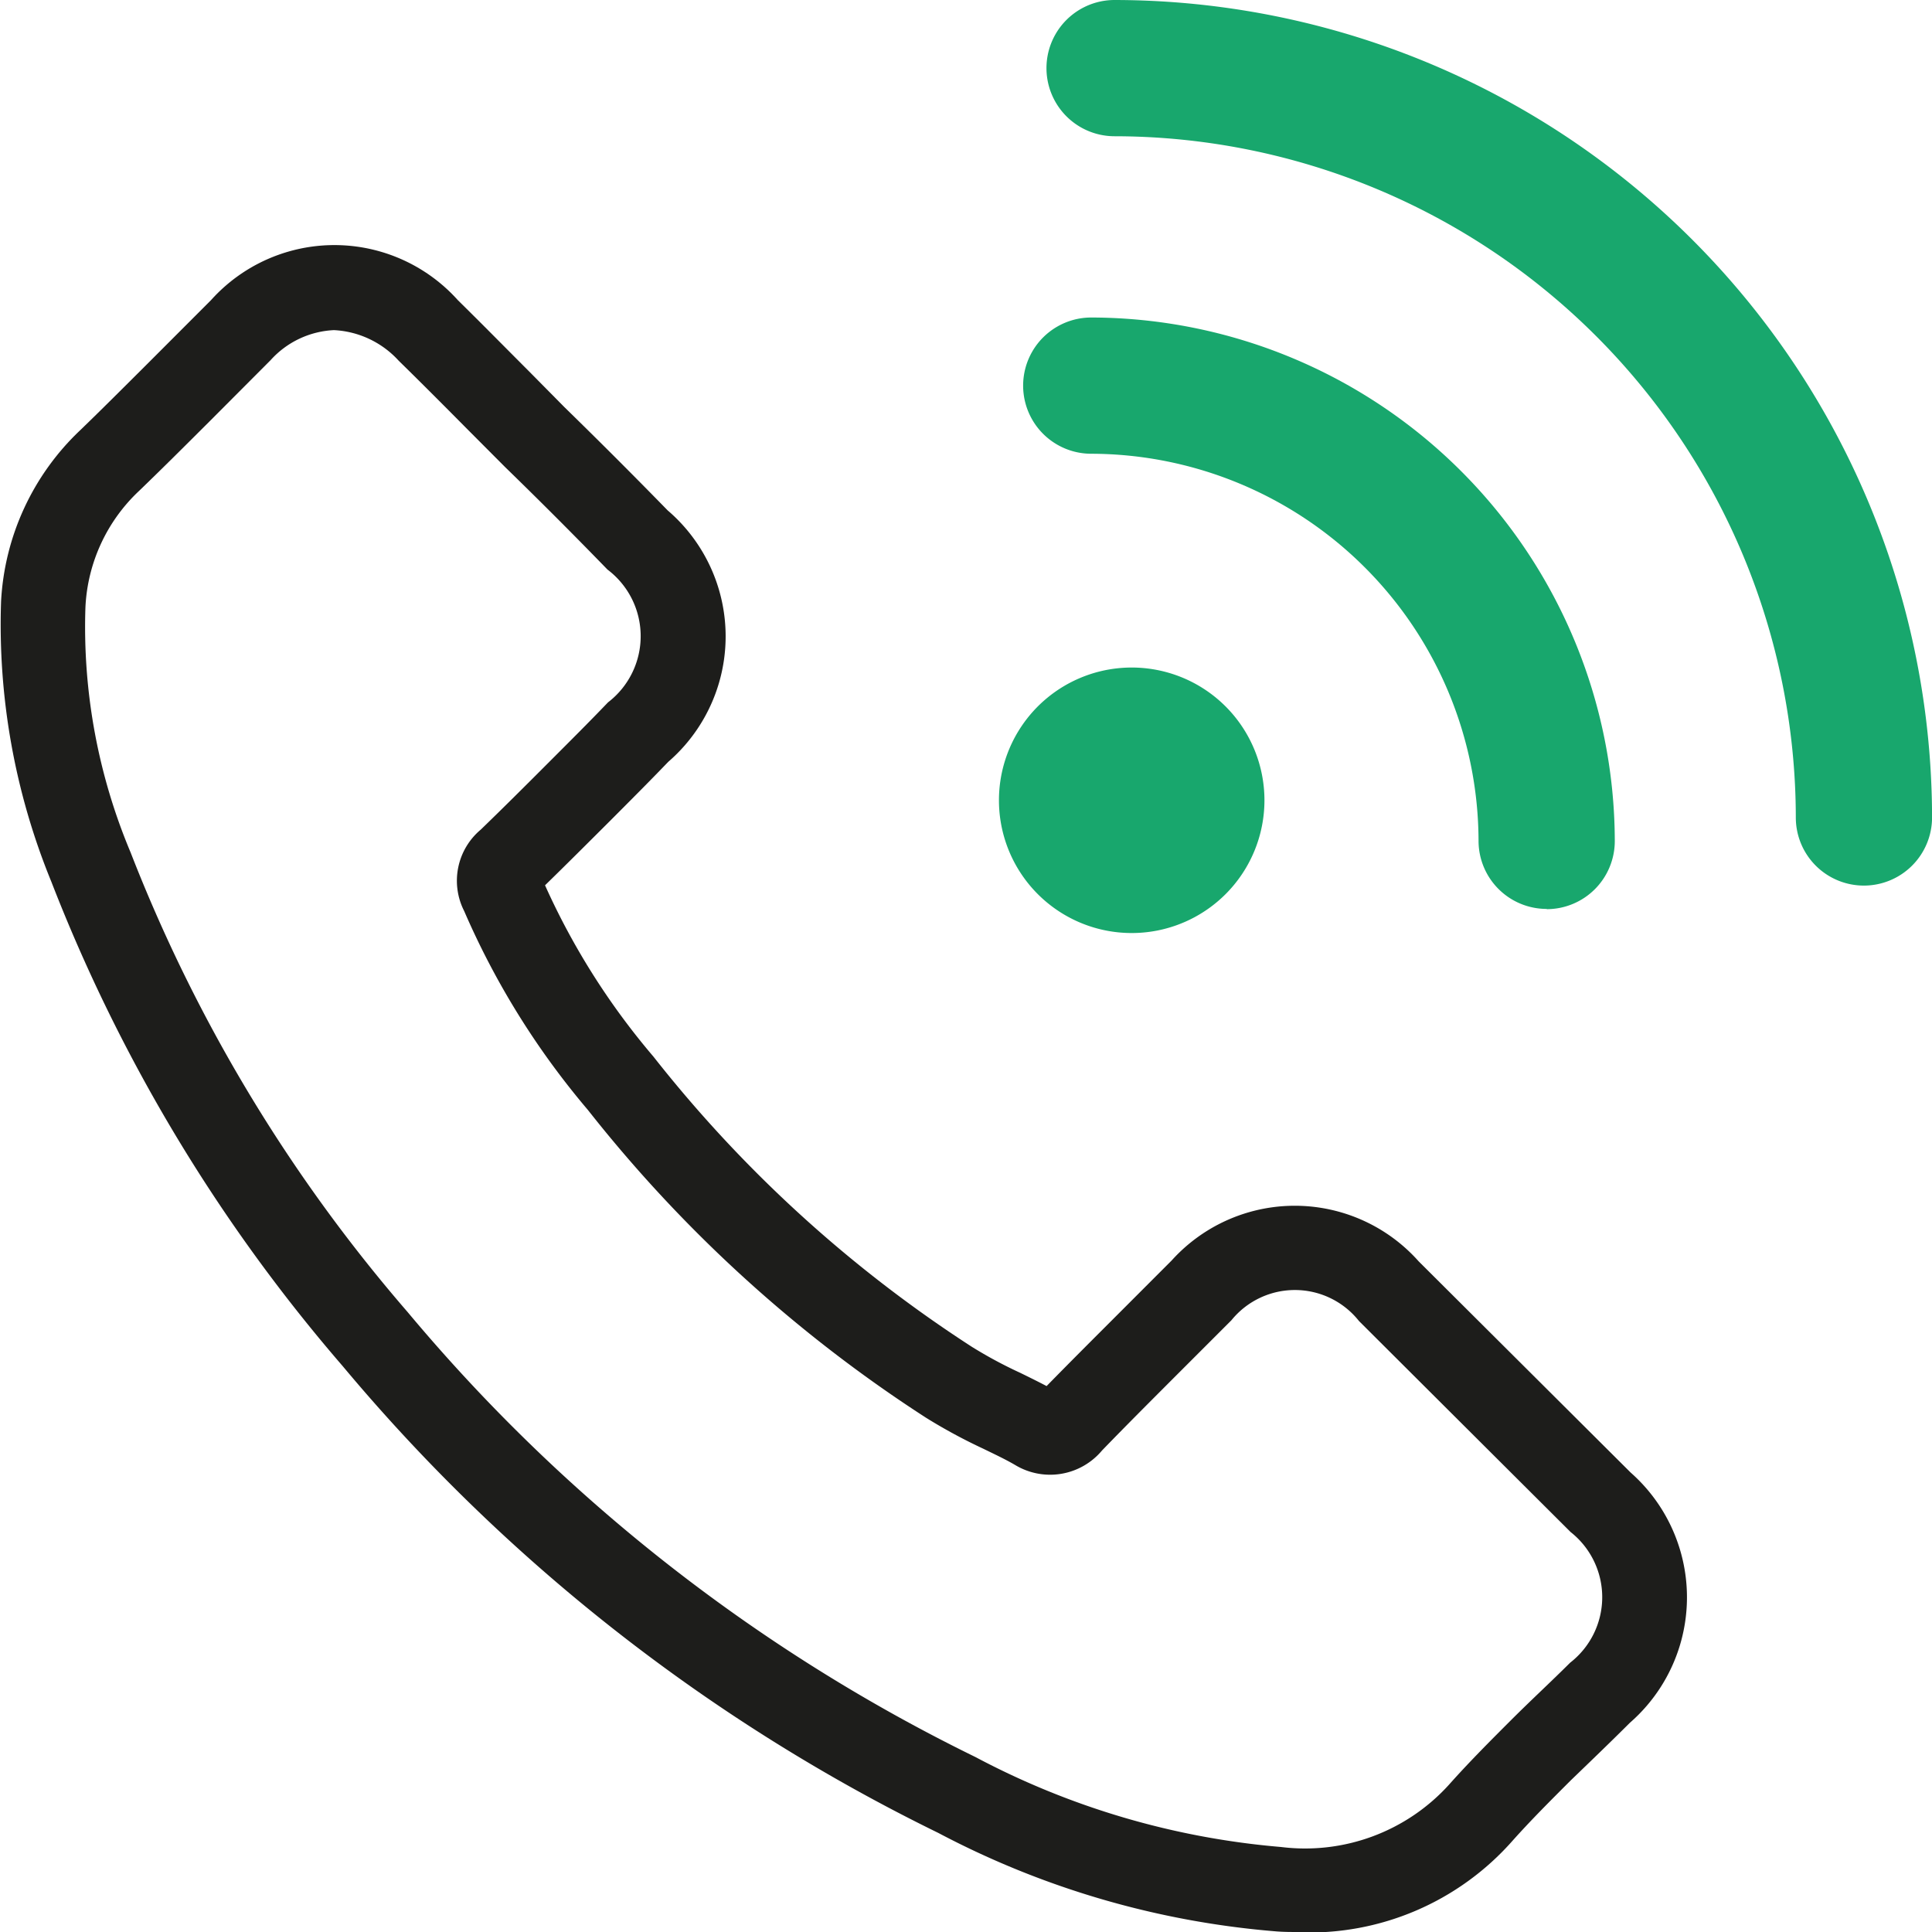
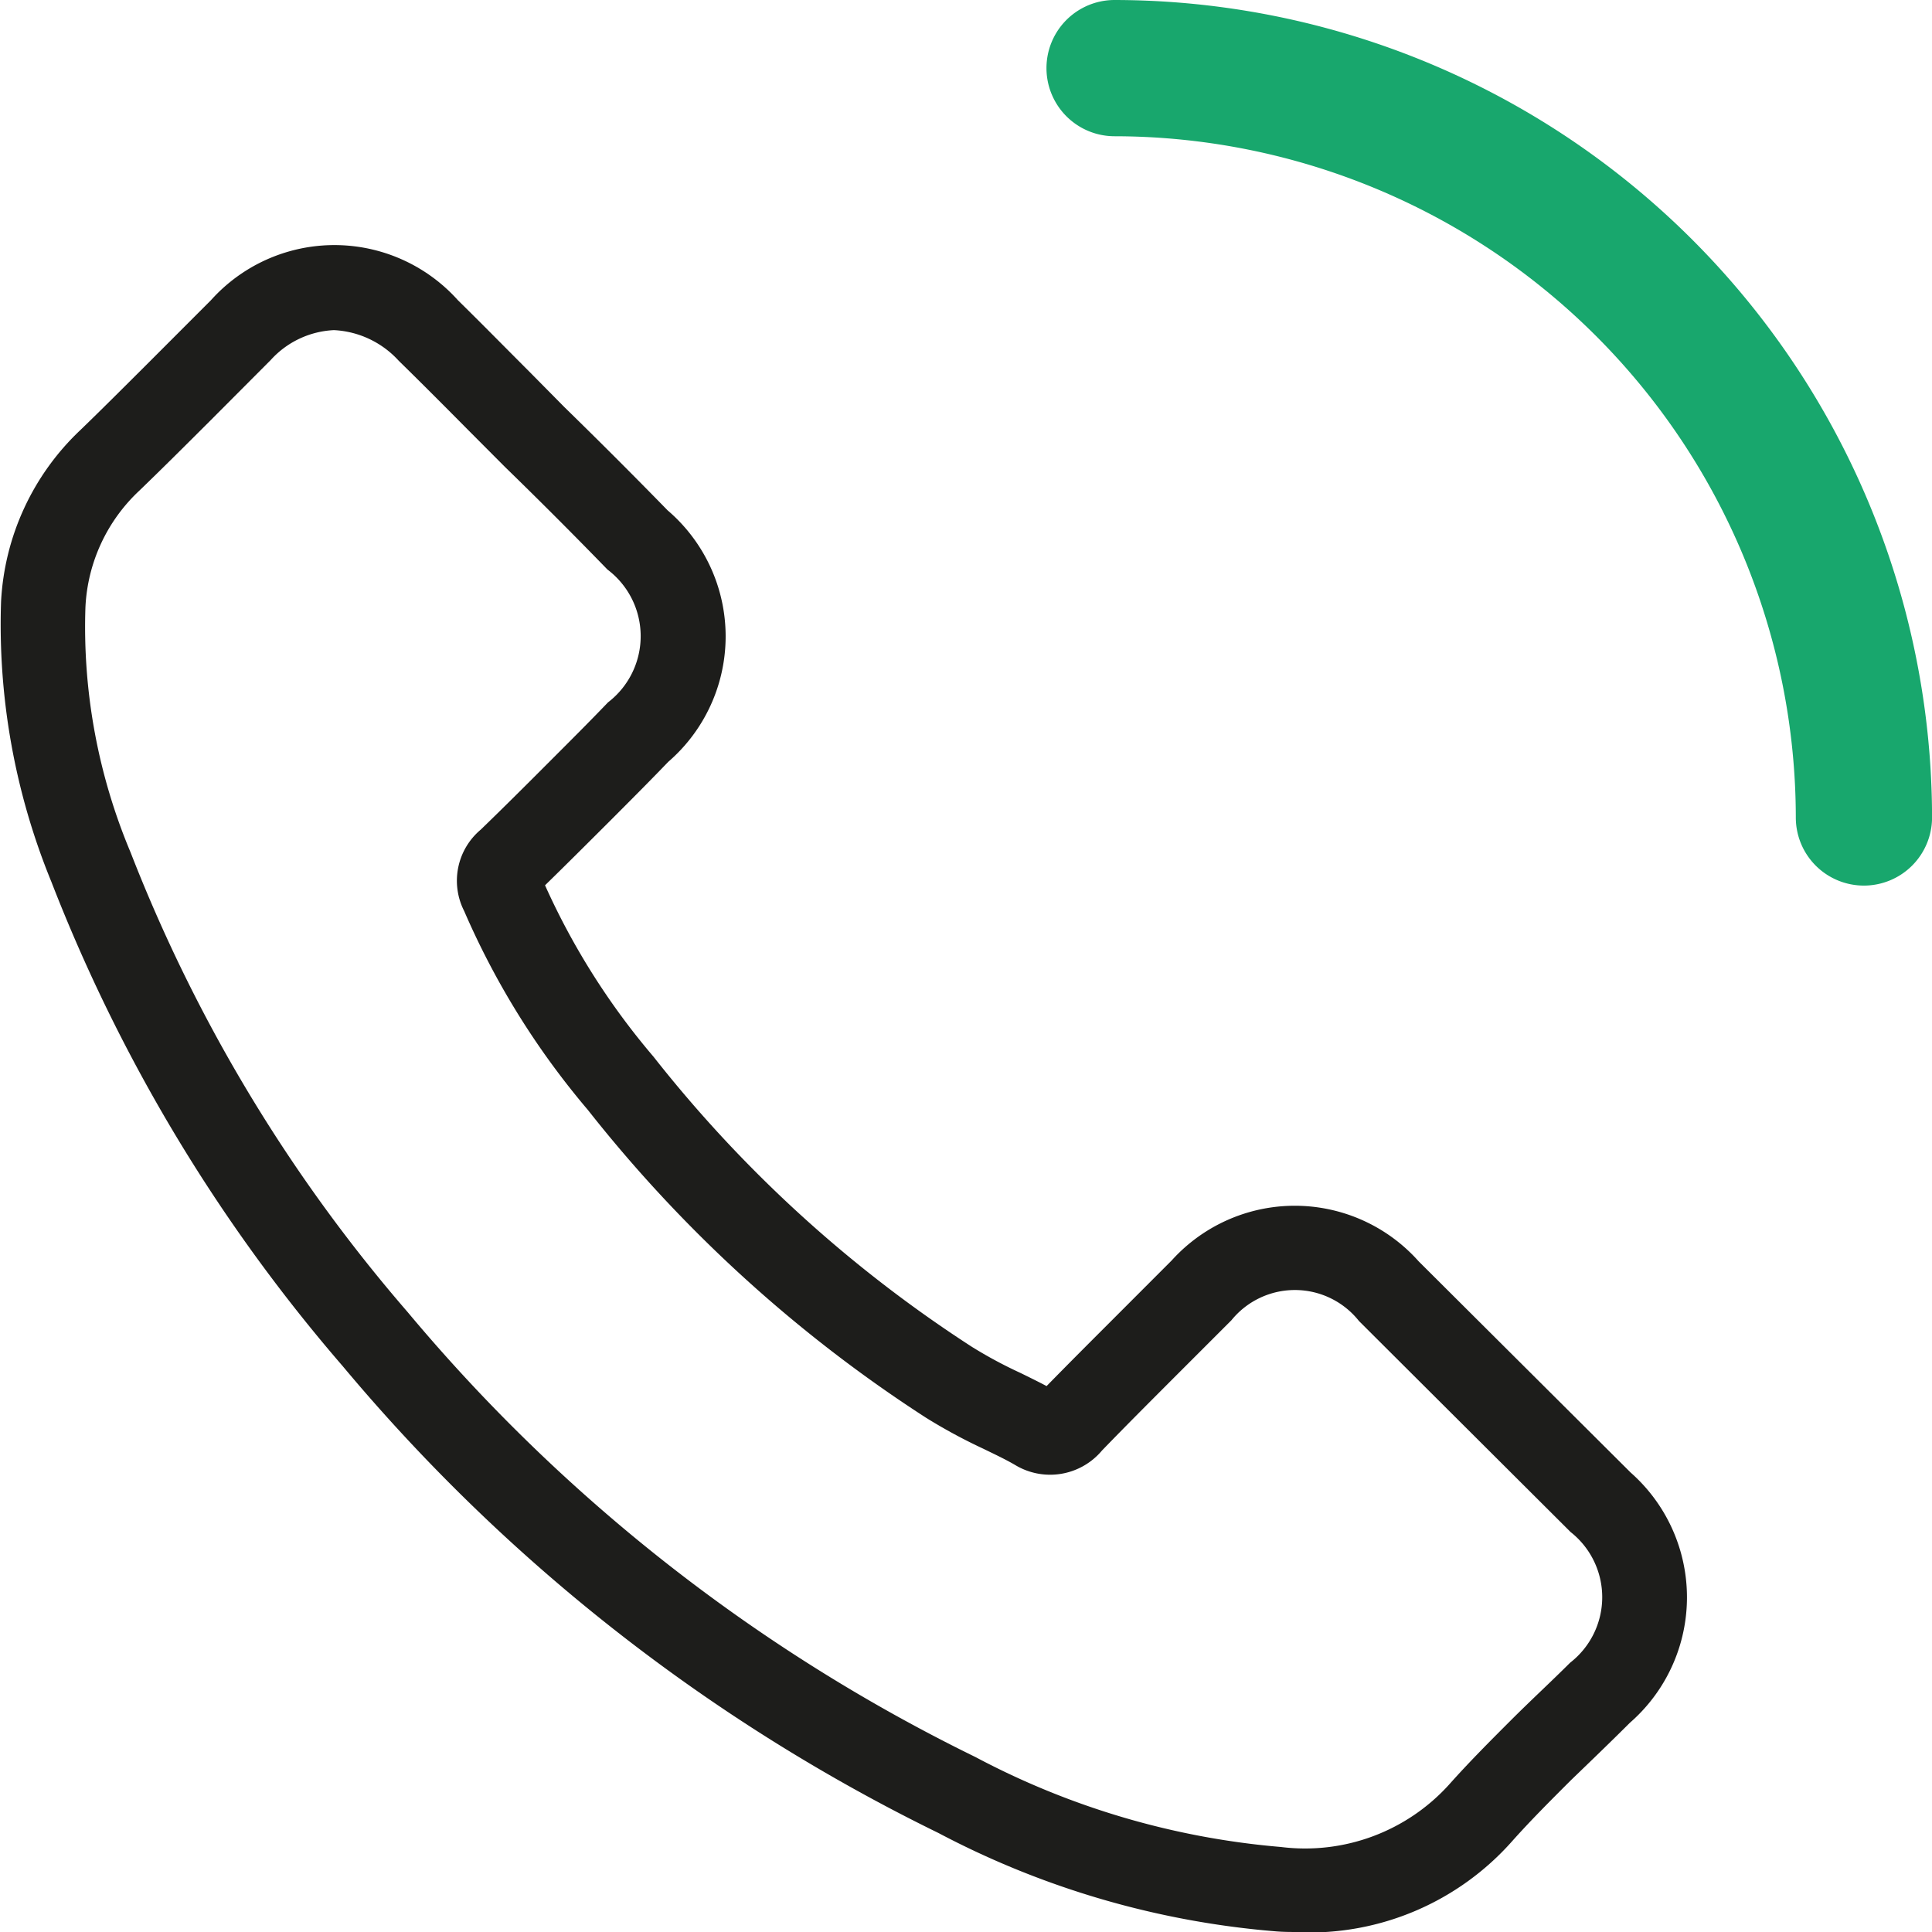
<svg xmlns="http://www.w3.org/2000/svg" width="32.615" height="32.615" viewBox="0 0 32.615 32.615">
  <defs>
    <clipPath id="clip-path">
      <rect id="Rectangle_1157" data-name="Rectangle 1157" width="32.615" height="32.615" transform="translate(0 0)" fill="#18a76d" />
    </clipPath>
  </defs>
  <g id="Group_1033" data-name="Group 1033" transform="translate(0 0)">
    <g id="Group_1032" data-name="Group 1032" clip-path="url(#clip-path)">
      <path id="Path_2459" data-name="Path 2459" d="M31.465,14.95a1.149,1.149,0,0,1-1.149-1.15,11.514,11.514,0,0,0-11.5-11.5,1.15,1.15,0,0,1,0-2.3,13.817,13.817,0,0,1,13.8,13.8,1.151,1.151,0,0,1-1.151,1.15" fill="#18a76d" />
-       <path id="Path_2460" data-name="Path 2460" d="M26.11,15.344A1.15,1.15,0,0,1,24.96,14.2a6.553,6.553,0,0,0-6.538-6.54,1.15,1.15,0,1,1,0-2.3,8.856,8.856,0,0,1,8.838,8.836,1.15,1.15,0,0,1-1.148,1.152Z" fill="#18a76d" />
-       <path id="Path_2461" data-name="Path 2461" d="M20.69,15.094a2.241,2.241,0,1,1,0-3.168,2.241,2.241,0,0,1,0,3.168" fill="#18a76d" />
      <path id="Path_2462" data-name="Path 2462" d="M21.923,32.615c-.123,0-.248,0-.375-.01a14.758,14.758,0,0,1-5.709-1.663A30.639,30.639,0,0,1,5.786,23.063,27.991,27.991,0,0,1,.868,14.888a11.454,11.454,0,0,1-.85-4.733,4.288,4.288,0,0,1,1.344-2.9c.372-.36.745-.733,1.119-1.106l1.08-1.081a2.8,2.8,0,0,1,4.169,0c.407.4.8.8,1.2,1.2l.6.607c.579.565,1.164,1.15,1.741,1.741a2.8,2.8,0,0,1,.01,4.245c-.316.329-.648.661-.98.994-.378.377-.738.737-1.1,1.09a12.085,12.085,0,0,0,1.829,2.891,22.111,22.111,0,0,0,5.376,4.9,7.42,7.42,0,0,0,.816.439c.149.073.3.147.446.224.368-.376.724-.732,1.085-1.093l1.027-1.028a2.8,2.8,0,0,1,4.169.015h0l3.579,3.566a2.809,2.809,0,0,1-.012,4.223c-.334.333-.667.653-1,.974-.34.34-.673.672-.987,1.024a4.575,4.575,0,0,1-3.608,1.54M5.638,5.573a1.535,1.535,0,0,0-1.07.507L3.551,7.1c-.44.439-.819.817-1.2,1.184a2.878,2.878,0,0,0-.909,1.974,9.823,9.823,0,0,0,.763,4.133,26.573,26.573,0,0,0,4.674,7.756,29.213,29.213,0,0,0,9.587,7.514,13.383,13.383,0,0,0,5.16,1.519,3.277,3.277,0,0,0,2.837-1.054c.331-.372.682-.724,1.035-1.077s.681-.654,1.008-.98a1.4,1.4,0,0,0,.008-2.206L22.941,22.3a1.38,1.38,0,0,0-2.153-.012l-1.024,1.024c-.393.394-.78.781-1.16,1.174a1.143,1.143,0,0,1-1.474.241c-.173-.1-.354-.184-.534-.272a9.2,9.2,0,0,1-.958-.518,23.473,23.473,0,0,1-5.714-5.2,13.411,13.411,0,0,1-2.088-3.357,1.126,1.126,0,0,1,.279-1.374c.384-.371.771-.757,1.157-1.144.347-.347.673-.672.992-1.005a1.408,1.408,0,0,0-.009-2.242Q9.4,8.734,8.529,7.887l-.614-.616c-.392-.395-.783-.789-1.183-1.18a1.585,1.585,0,0,0-1.094-.518" fill="#1d1d1b" />
    </g>
  </g>
</svg>